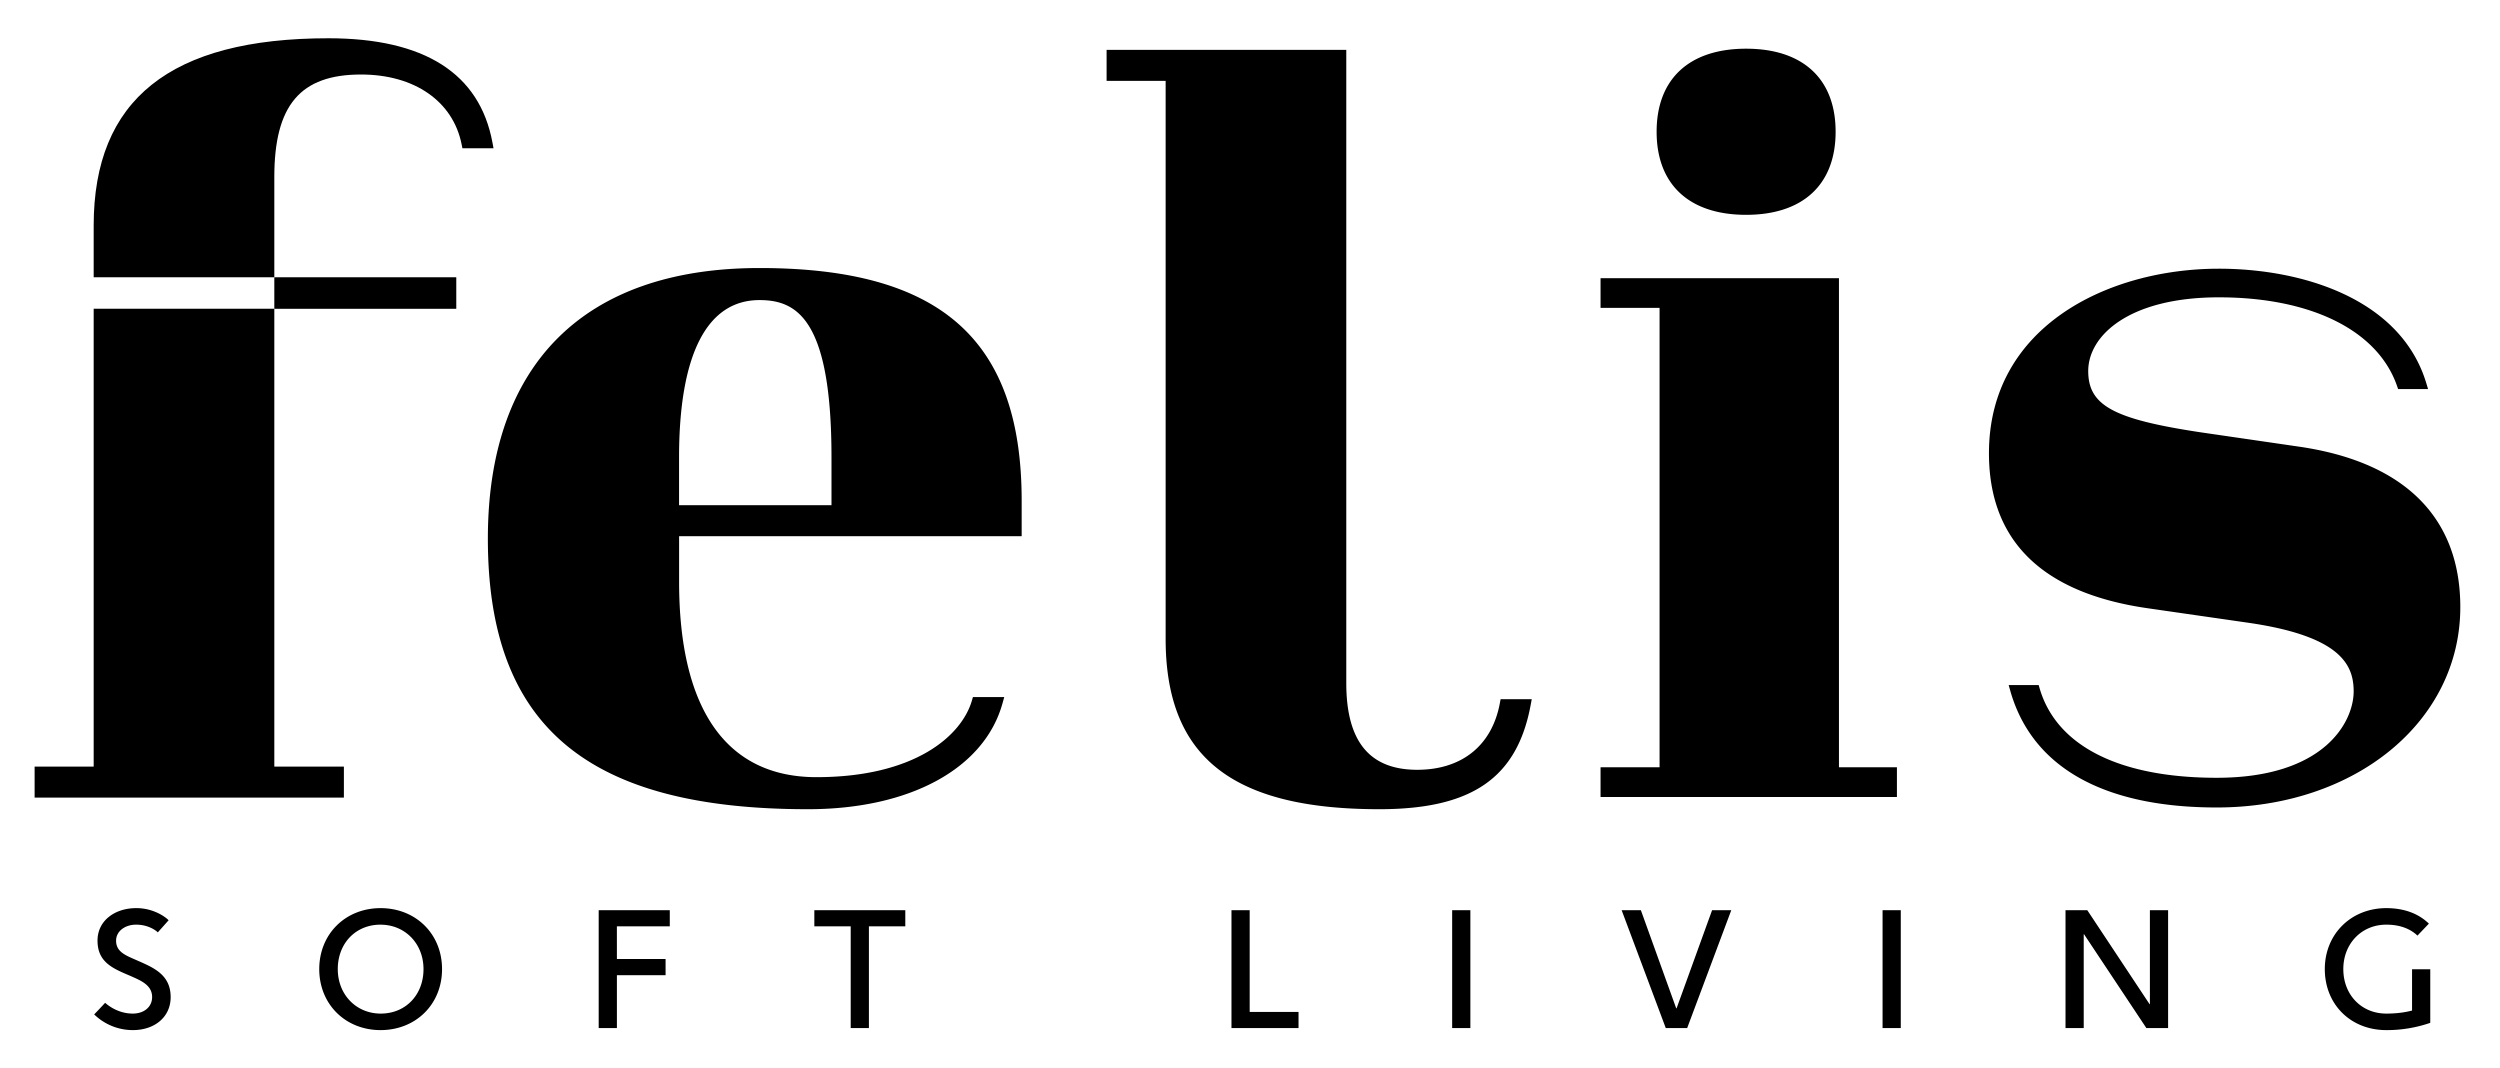
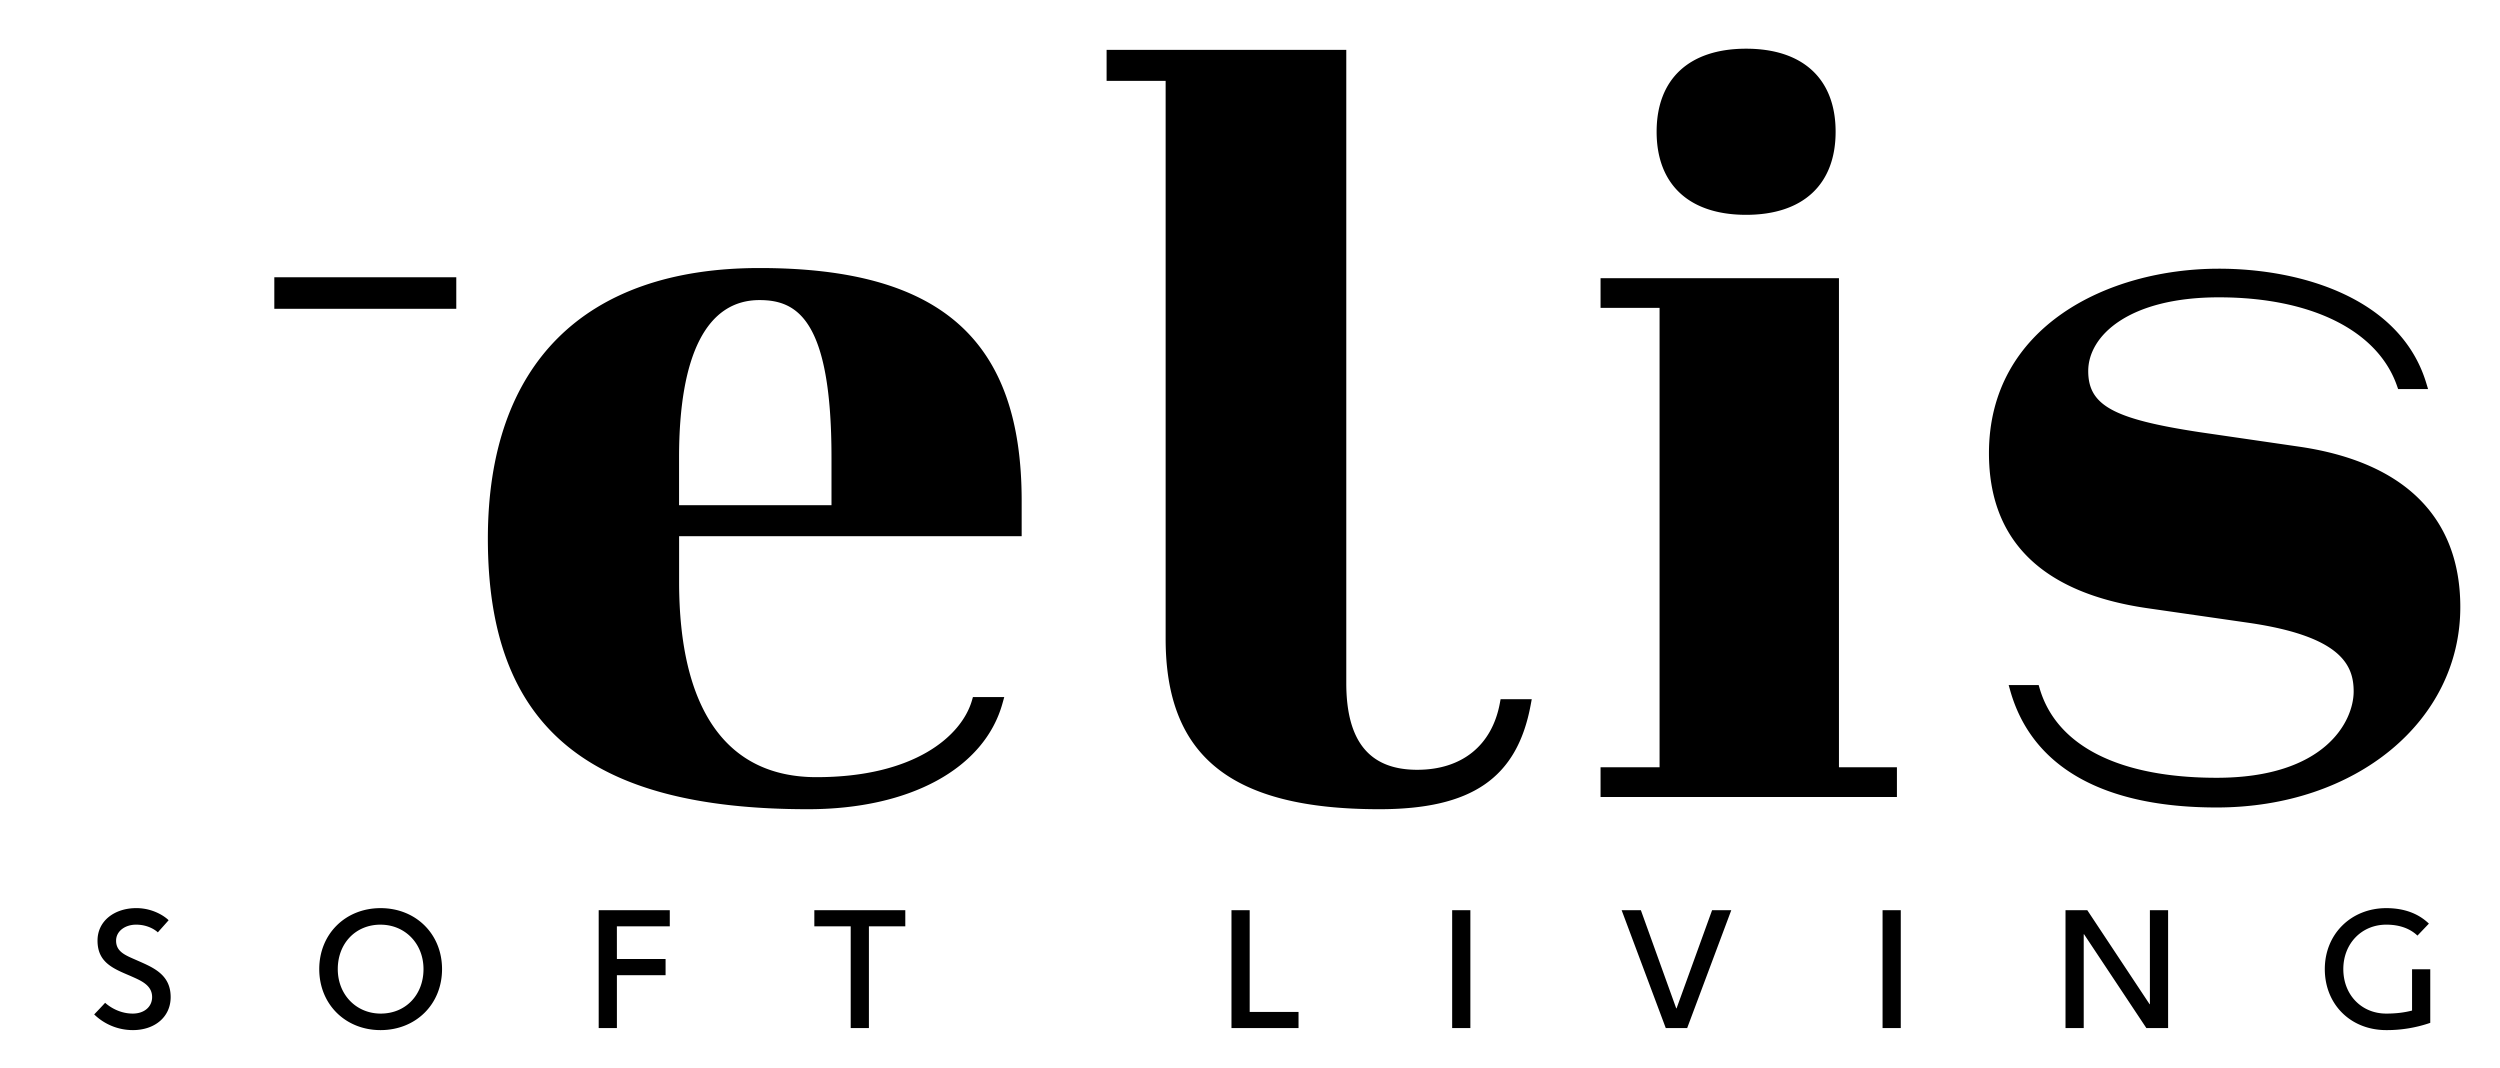
<svg xmlns="http://www.w3.org/2000/svg" width="117" height="50" fill="none" viewBox="0 0 117 50">
  <path fill="#000" d="M6.37 43.274c-.512 0-.937.3-.937.75 0 .536.465.693.977.921.749.331 1.577.654 1.577 1.718 0 .93-.742 1.546-1.774 1.546a2.596 2.596 0 0 1-1.805-.734c.173-.18.347-.363.512-.544.087.079.575.505 1.293.505.536 0 .906-.316.906-.773 0-.575-.552-.781-1.025-.994-.82-.347-1.53-.638-1.53-1.648 0-.937.813-1.521 1.814-1.521.828 0 1.387.434 1.513.567-.165.19-.34.38-.504.568-.07-.069-.425-.361-1.017-.361Zm11.44 4.935c-1.64 0-2.869-1.206-2.869-2.854 0-1.648 1.23-2.854 2.87-2.854 1.647 0 2.877 1.206 2.877 2.854 0 1.648-1.23 2.854-2.877 2.854Zm0-4.935c-1.174 0-2.002.883-2.002 2.08 0 1.199.867 2.082 2.01 2.082 1.174 0 2.002-.883 2.002-2.081s-.867-2.08-2.01-2.08Zm11.061 1.608h2.278v.756h-2.278v2.476h-.852v-5.518h3.327v.757H28.87l.001 1.529Zm9.241-2.286h4.256v.757h-1.703v4.761h-.852v-4.761h-1.702v-.757Zm19.521 5.518v-5.518h.852v4.762h2.286v.756h-3.138Zm11.18 0h-.852v-5.518h.852v5.518Zm7.079-5.518h.9l1.655 4.595h.016l1.663-4.595h.898l-2.065 5.518h-1.001l-2.066-5.518Zm13.064 5.518h-.852v-5.518h.852v5.518Zm7.71 0v-5.518h1.018l2.916 4.4h.015v-4.4h.852v5.518h-1.017l-2.916-4.39h-.016v4.39h-.852Zm16.471-4.327c-.331-.316-.813-.513-1.459-.513-1.151 0-2.011.883-2.011 2.08 0 1.199.845 2.082 2.011 2.082.417 0 .812-.04 1.206-.142v-1.931h.852v2.506a6.22 6.22 0 0 1-2.058.34c-1.671 0-2.877-1.206-2.877-2.854 0-1.648 1.238-2.854 2.877-2.854.875 0 1.53.276 1.994.725l-.535.56ZM21.354 12.976h-8.516v1.475h8.516v-1.475Zm60.364-2.922c2.662 0 4.189-1.418 4.189-3.888 0-2.47-1.526-3.887-4.189-3.887-2.661 0-4.188 1.417-4.188 3.887 0 2.47 1.526 3.888 4.188 3.888Zm4.345 2.966H74.906v1.389h2.762v21.5h-2.762v1.39h13.87v-1.39h-2.713v-22.89Zm21.606 7.894-4.735-.69c-4.038-.614-5.205-1.255-5.205-2.86 0-1.661 1.913-3.449 6.112-3.449 4.329 0 7.448 1.554 8.343 4.156l.048.136h1.401l-.078-.259c-1.184-3.962-5.795-5.373-9.714-5.373-5.182 0-10.758 2.703-10.758 8.637 0 4.102 2.498 6.543 7.424 7.253l4.784.69c4.282.635 4.86 1.977 4.86 3.205 0 1.398-1.34 4.04-6.409 4.04-4.561 0-7.506-1.49-8.291-4.195l-.042-.145h-1.404l.072.256c1.01 3.581 4.352 5.474 9.665 5.474 6.499 0 11.4-4.031 11.4-9.377 0-4.172-2.584-6.766-7.473-7.499ZM70.193 32.91c-.368 1.98-1.778 3.116-3.867 3.116-2.234 0-3.32-1.328-3.32-4.06V2.334H51.789v1.45h2.763v26.11c0 5.517 3.084 7.977 9.999 7.977 4.329 0 6.448-1.458 7.084-4.876l.051-.274h-1.458l-.035.19ZM35.545 12.544c-8.198 0-12.713 4.497-12.713 12.664 0 8.757 4.62 12.663 14.982 12.663 4.767 0 8.254-1.899 9.103-4.955l.082-.294h-1.466l-.048.166c-.483 1.653-2.68 3.583-7.276 3.583-4.204 0-6.427-3.16-6.427-9.141v-2.137h16.032v-1.662c0-7.528-3.784-10.887-12.269-10.887Zm3.37 11.1H31.78V21.41c0-4.819 1.302-7.366 3.764-7.366 1.75 0 3.37.893 3.37 7.366v2.234Z" />
-   <path fill="#000" d="M12.838 14.45H4.384v21.428H1.62v1.45h14.474v-1.45h-3.256V14.45Zm10.208-7.784c-.603-3.234-3.186-4.875-7.677-4.875-7.392 0-10.985 2.868-10.985 8.766v2.419h8.454V8.287c0-3.364 1.215-4.8 4.06-4.8 2.5 0 4.303 1.252 4.706 3.267l.037.186h1.456l-.051-.274Z" />
</svg>